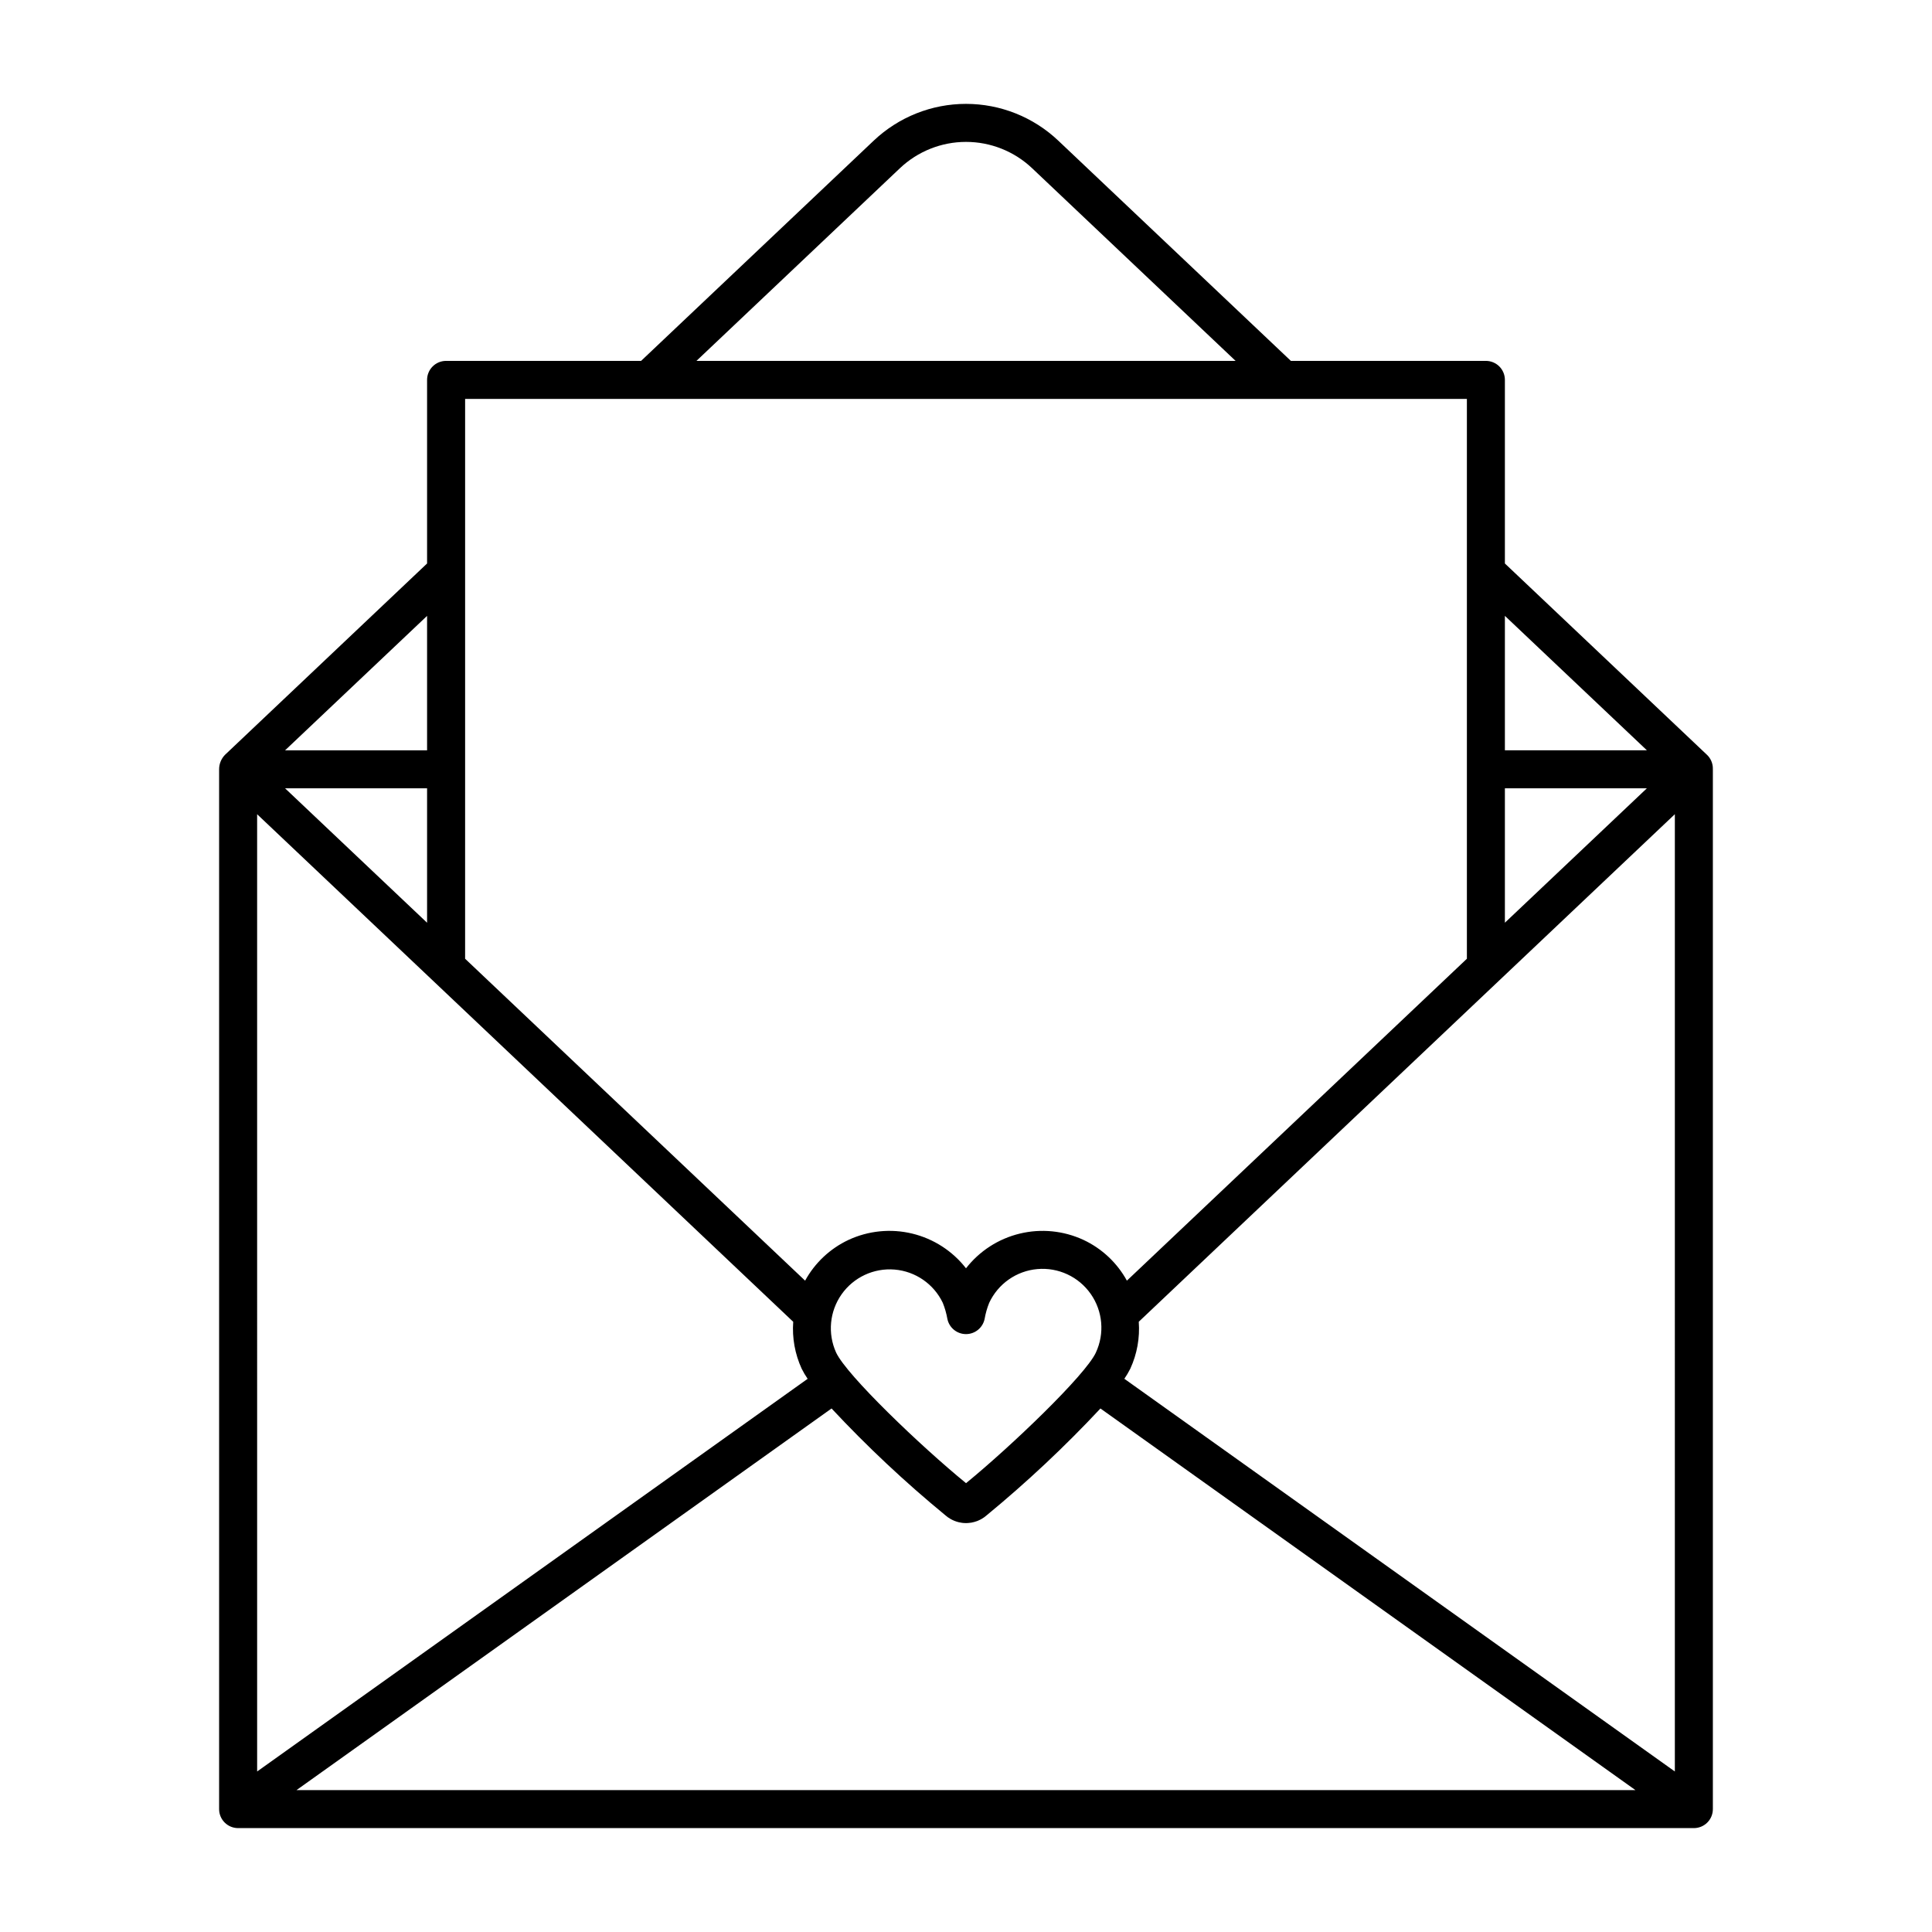
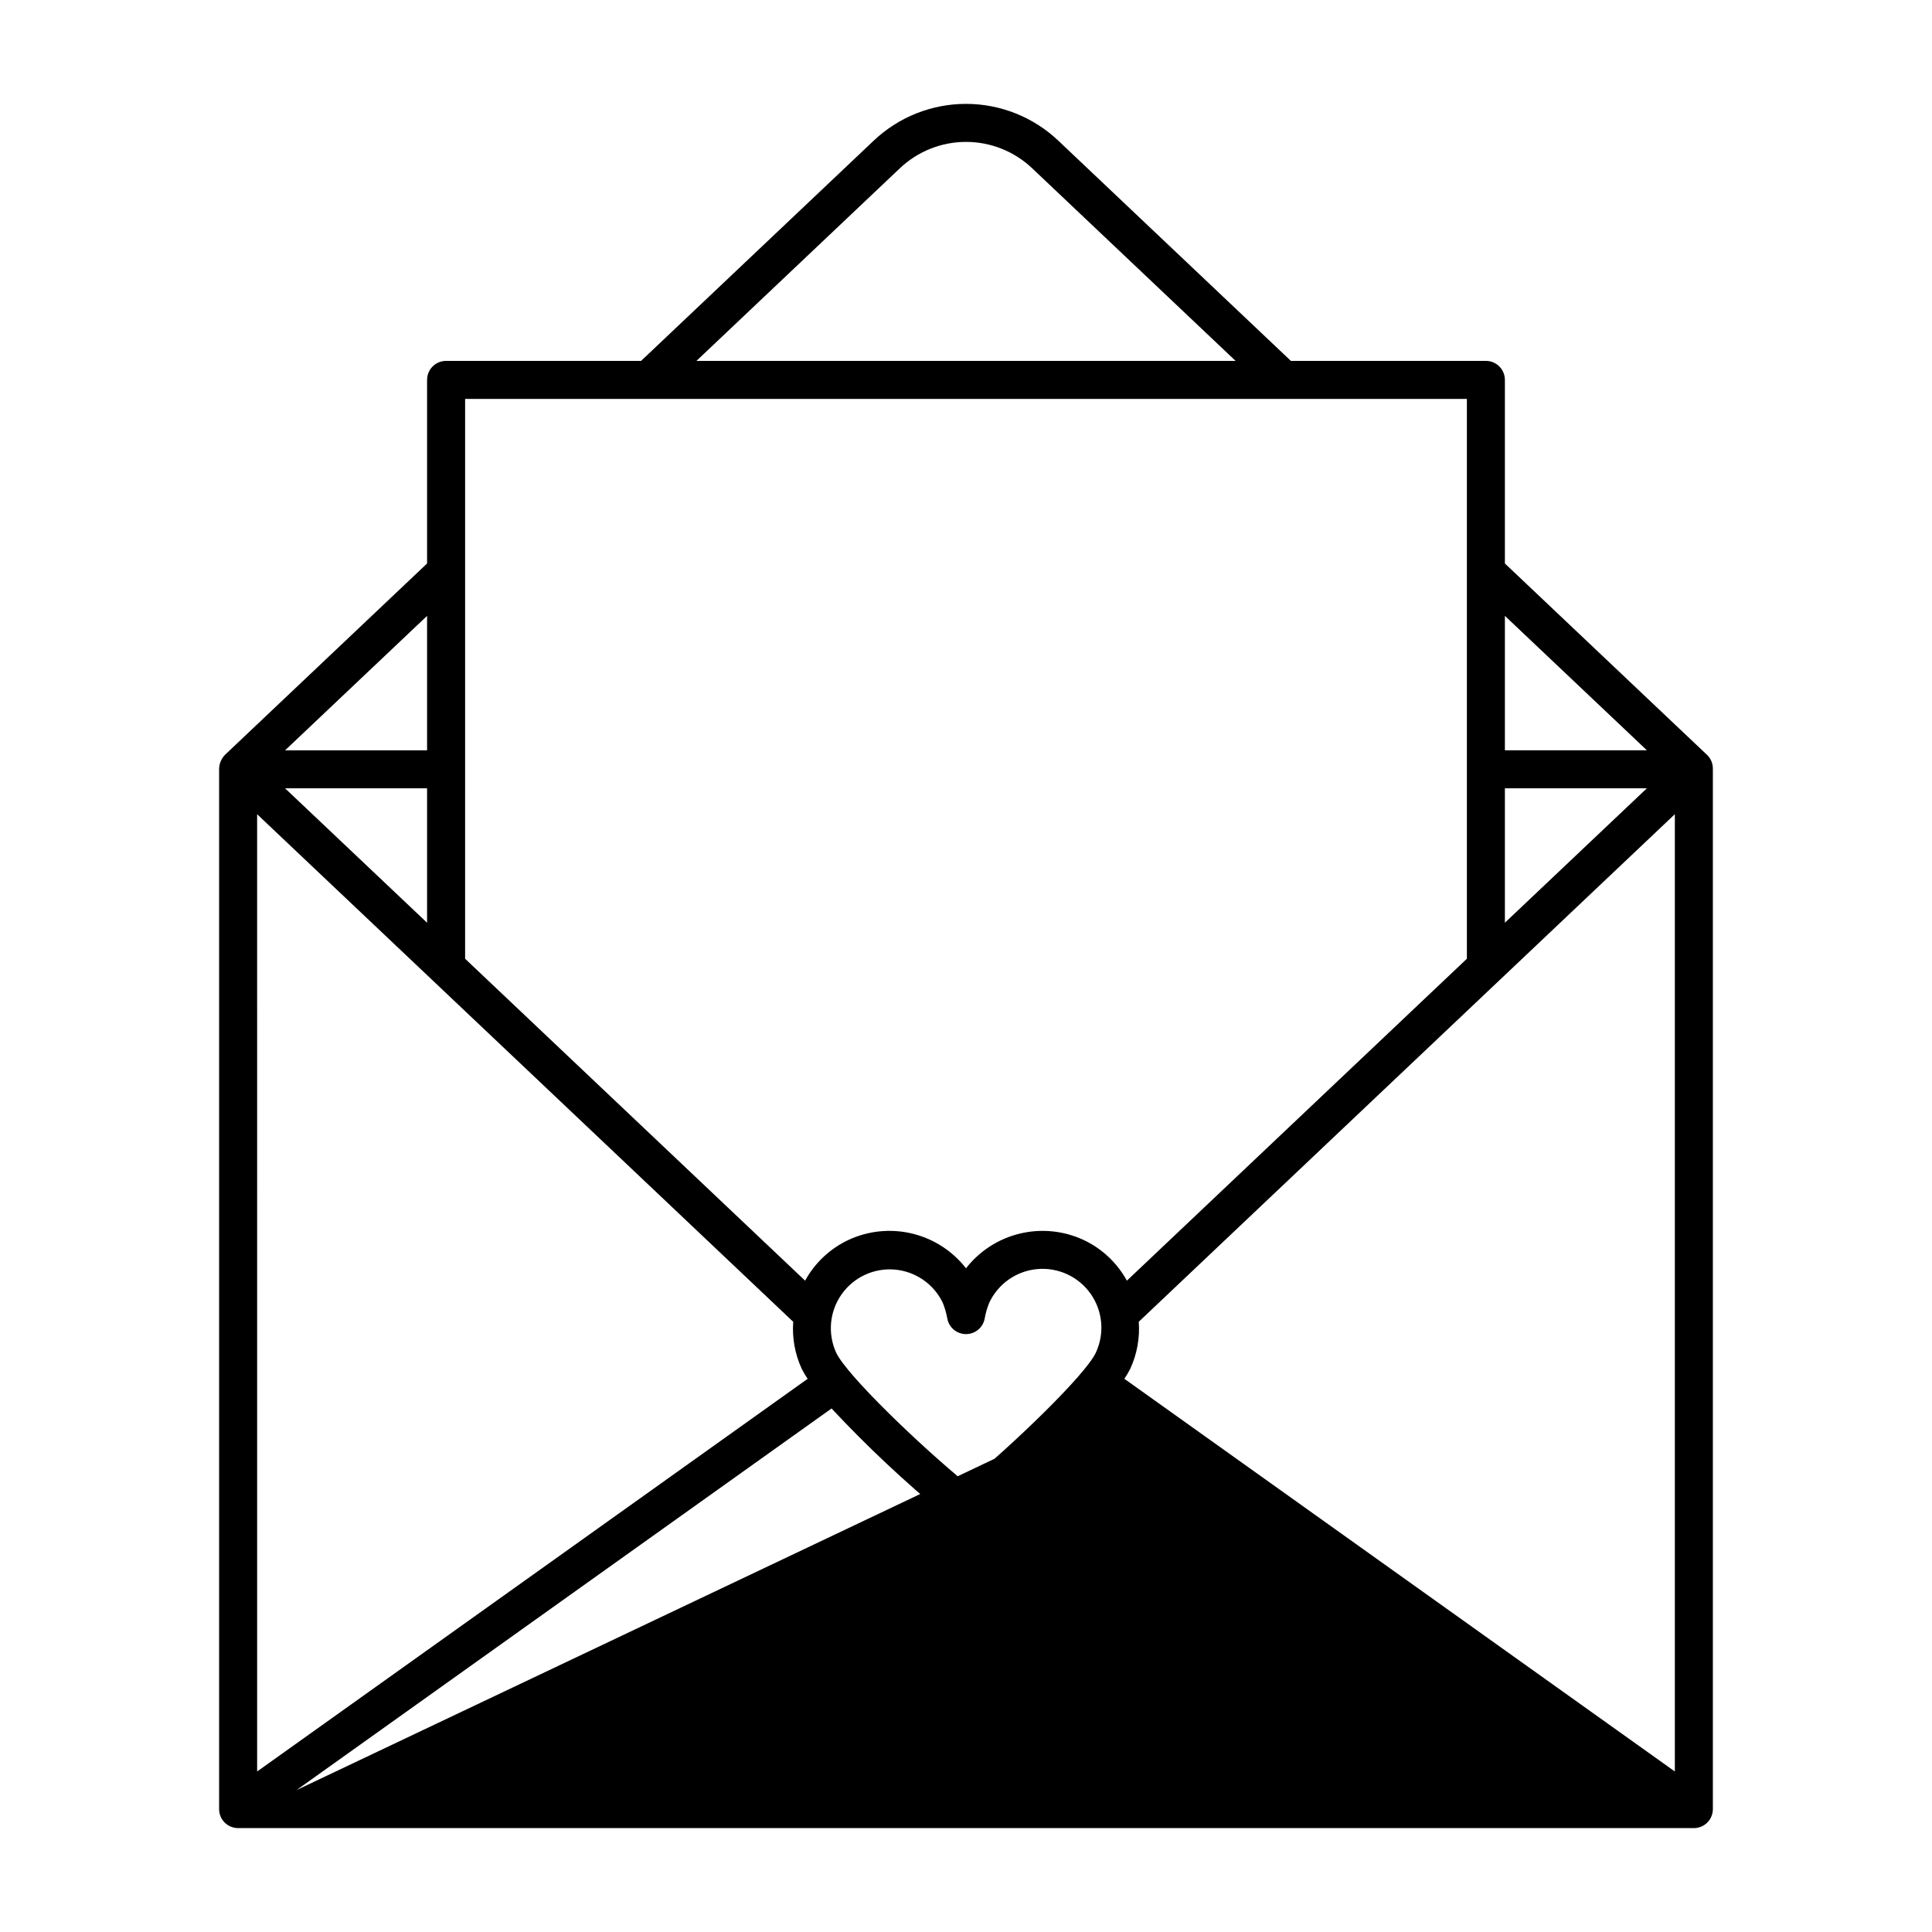
<svg xmlns="http://www.w3.org/2000/svg" fill="#000000" width="800px" height="800px" version="1.1" viewBox="144 144 512 512">
-   <path d="m596.35 344.02-53.539-50.691v-48.656c0-1.336-0.531-2.617-1.473-3.562-0.945-0.941-2.227-1.473-3.562-1.473h-51.68l-61.66-58.383c-6.602-6.246-15.348-9.727-24.438-9.727s-17.832 3.481-24.438 9.727l-61.664 58.383h-51.68c-2.781 0-5.035 2.254-5.035 5.035v48.656l-53.539 50.691c-1.012 1.031-1.578 2.414-1.574 3.856v275.55c-0.004 1.34 0.527 2.621 1.473 3.566 0.945 0.945 2.227 1.473 3.562 1.473h385.79c1.336 0 2.617-0.527 3.562-1.473s1.477-2.231 1.473-3.566v-275.56c0-0.035-0.02-0.062-0.02-0.098s0.02-0.062 0.02-0.098v0.004c0-1.383-0.57-2.707-1.574-3.66zm-53.539-36.812 37.629 35.625h-37.629zm0 45.699h37.629l-37.629 35.621zm-160.32-164.33c4.731-4.477 11-6.973 17.512-6.973 6.516 0 12.781 2.496 17.512 6.973l53.93 51.062h-142.88zm-115.23 164.34v-103.2h265.48v148.36l-90.102 85.309c-2.594-4.727-6.621-8.508-11.504-10.797-5.273-2.449-11.227-3.039-16.879-1.672-5.656 1.363-10.68 4.606-14.254 9.195-3.574-4.59-8.602-7.832-14.254-9.199-5.656-1.367-11.605-0.773-16.883 1.676-4.883 2.293-8.91 6.074-11.5 10.801l-90.105-85.312zm167.16 149.53c-2.793 5.996-22.41 24.797-34.41 34.609-12.023-9.812-31.637-28.605-34.43-34.609-2.289-5.039-1.738-10.914 1.449-15.438 3.188-4.523 8.535-7.019 14.051-6.559 5.512 0.461 10.371 3.809 12.762 8.801 0.559 1.387 0.969 2.824 1.227 4.297 0.488 2.336 2.547 4.004 4.93 4.004h0.004c2.387 0 4.445-1.676 4.93-4.016 0.25-1.461 0.656-2.894 1.215-4.273 2.356-5.051 7.223-8.461 12.773-8.945 5.551-0.488 10.941 2.023 14.137 6.59 3.195 4.562 3.715 10.484 1.359 15.535zm-177.24-195.23v35.625h-37.629zm0 45.699v35.621l-37.629-35.621zm-45.039 6.863 46.613 44.129 95.457 90.383c-0.312 4.262 0.453 8.531 2.234 12.414 0.465 0.938 0.996 1.836 1.59 2.695l-145.89 104.06zm10.43 258.62 141.8-101.14c9.379 10.051 19.414 19.469 30.031 28.199 0.465 0.422 0.973 0.789 1.52 1.098 0.672 0.379 1.391 0.664 2.141 0.848 0.285 0.066 0.57 0.121 0.859 0.16 0.09 0.008 0.418 0.043 0.508 0.051 0.117 0.012 0.453 0.02 0.57 0.02l0.504-0.016c0.156-0.008 0.742-0.078 0.898-0.102 0.176-0.031 0.586-0.121 0.762-0.172 0.117-0.027 0.504-0.156 0.621-0.195 0.172-0.059 0.344-0.121 0.336-0.121h-0.004c0.137-0.055 0.43-0.191 0.664-0.309 0.121-0.059 0.242-0.121 0.359-0.191v-0.004c0.43-0.238 0.832-0.523 1.203-0.844 10.707-8.801 20.824-18.293 30.285-28.418l141.79 101.14zm365.28-4.938-145.89-104.07c0.594-0.859 1.125-1.762 1.59-2.695 1.781-3.887 2.547-8.156 2.231-12.418l95.457-90.379 46.613-44.129z" />
+   <path d="m596.35 344.02-53.539-50.691v-48.656c0-1.336-0.531-2.617-1.473-3.562-0.945-0.941-2.227-1.473-3.562-1.473h-51.68l-61.66-58.383c-6.602-6.246-15.348-9.727-24.438-9.727s-17.832 3.481-24.438 9.727l-61.664 58.383h-51.68c-2.781 0-5.035 2.254-5.035 5.035v48.656l-53.539 50.691c-1.012 1.031-1.578 2.414-1.574 3.856v275.55c-0.004 1.34 0.527 2.621 1.473 3.566 0.945 0.945 2.227 1.473 3.562 1.473h385.79c1.336 0 2.617-0.527 3.562-1.473s1.477-2.231 1.473-3.566v-275.56c0-0.035-0.02-0.062-0.02-0.098s0.02-0.062 0.02-0.098v0.004c0-1.383-0.57-2.707-1.574-3.66zm-53.539-36.812 37.629 35.625h-37.629zm0 45.699h37.629l-37.629 35.621zm-160.32-164.33c4.731-4.477 11-6.973 17.512-6.973 6.516 0 12.781 2.496 17.512 6.973l53.93 51.062h-142.88zm-115.23 164.34v-103.2h265.48v148.36l-90.102 85.309c-2.594-4.727-6.621-8.508-11.504-10.797-5.273-2.449-11.227-3.039-16.879-1.672-5.656 1.363-10.68 4.606-14.254 9.195-3.574-4.59-8.602-7.832-14.254-9.199-5.656-1.367-11.605-0.773-16.883 1.676-4.883 2.293-8.91 6.074-11.5 10.801l-90.105-85.312zm167.16 149.53c-2.793 5.996-22.41 24.797-34.41 34.609-12.023-9.812-31.637-28.605-34.43-34.609-2.289-5.039-1.738-10.914 1.449-15.438 3.188-4.523 8.535-7.019 14.051-6.559 5.512 0.461 10.371 3.809 12.762 8.801 0.559 1.387 0.969 2.824 1.227 4.297 0.488 2.336 2.547 4.004 4.93 4.004h0.004c2.387 0 4.445-1.676 4.93-4.016 0.25-1.461 0.656-2.894 1.215-4.273 2.356-5.051 7.223-8.461 12.773-8.945 5.551-0.488 10.941 2.023 14.137 6.59 3.195 4.562 3.715 10.484 1.359 15.535zm-177.24-195.23v35.625h-37.629zm0 45.699v35.621l-37.629-35.621zm-45.039 6.863 46.613 44.129 95.457 90.383c-0.312 4.262 0.453 8.531 2.234 12.414 0.465 0.938 0.996 1.836 1.59 2.695l-145.89 104.06zm10.43 258.62 141.8-101.14c9.379 10.051 19.414 19.469 30.031 28.199 0.465 0.422 0.973 0.789 1.52 1.098 0.672 0.379 1.391 0.664 2.141 0.848 0.285 0.066 0.57 0.121 0.859 0.16 0.09 0.008 0.418 0.043 0.508 0.051 0.117 0.012 0.453 0.02 0.57 0.02l0.504-0.016c0.156-0.008 0.742-0.078 0.898-0.102 0.176-0.031 0.586-0.121 0.762-0.172 0.117-0.027 0.504-0.156 0.621-0.195 0.172-0.059 0.344-0.121 0.336-0.121h-0.004c0.137-0.055 0.43-0.191 0.664-0.309 0.121-0.059 0.242-0.121 0.359-0.191v-0.004c0.43-0.238 0.832-0.523 1.203-0.844 10.707-8.801 20.824-18.293 30.285-28.418zm365.28-4.938-145.89-104.07c0.594-0.859 1.125-1.762 1.59-2.695 1.781-3.887 2.547-8.156 2.231-12.418l95.457-90.379 46.613-44.129z" />
</svg>